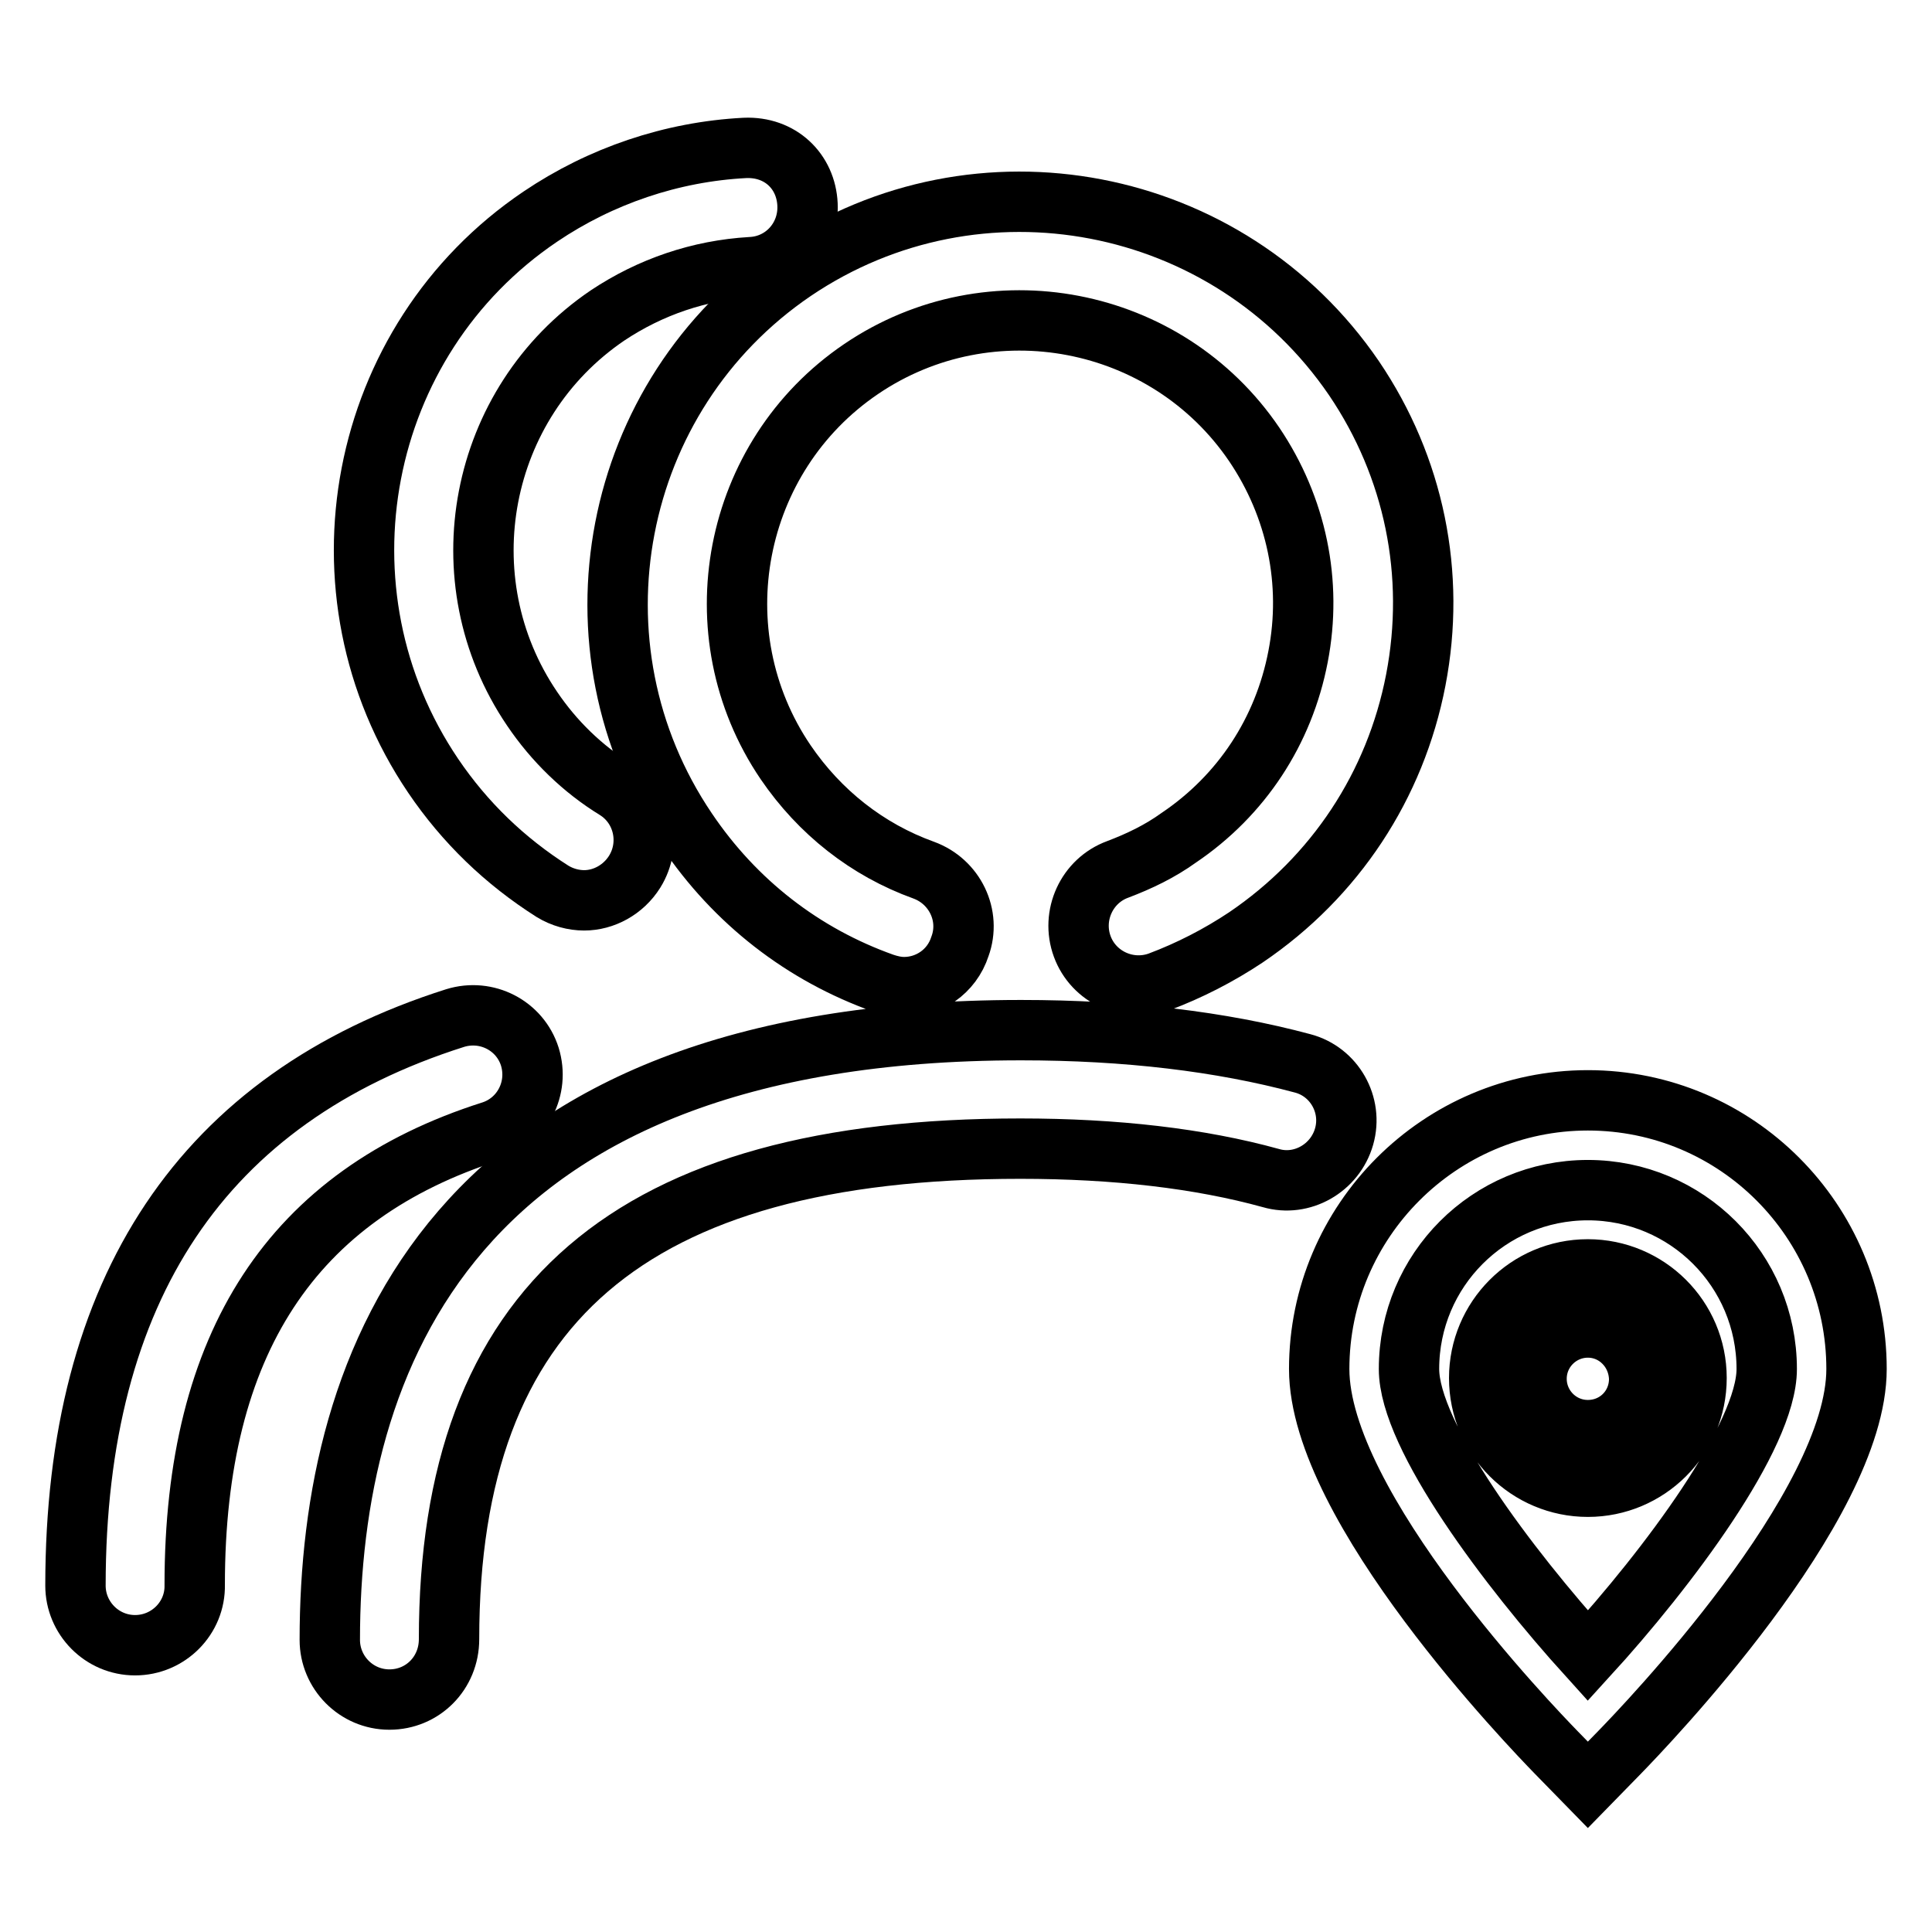
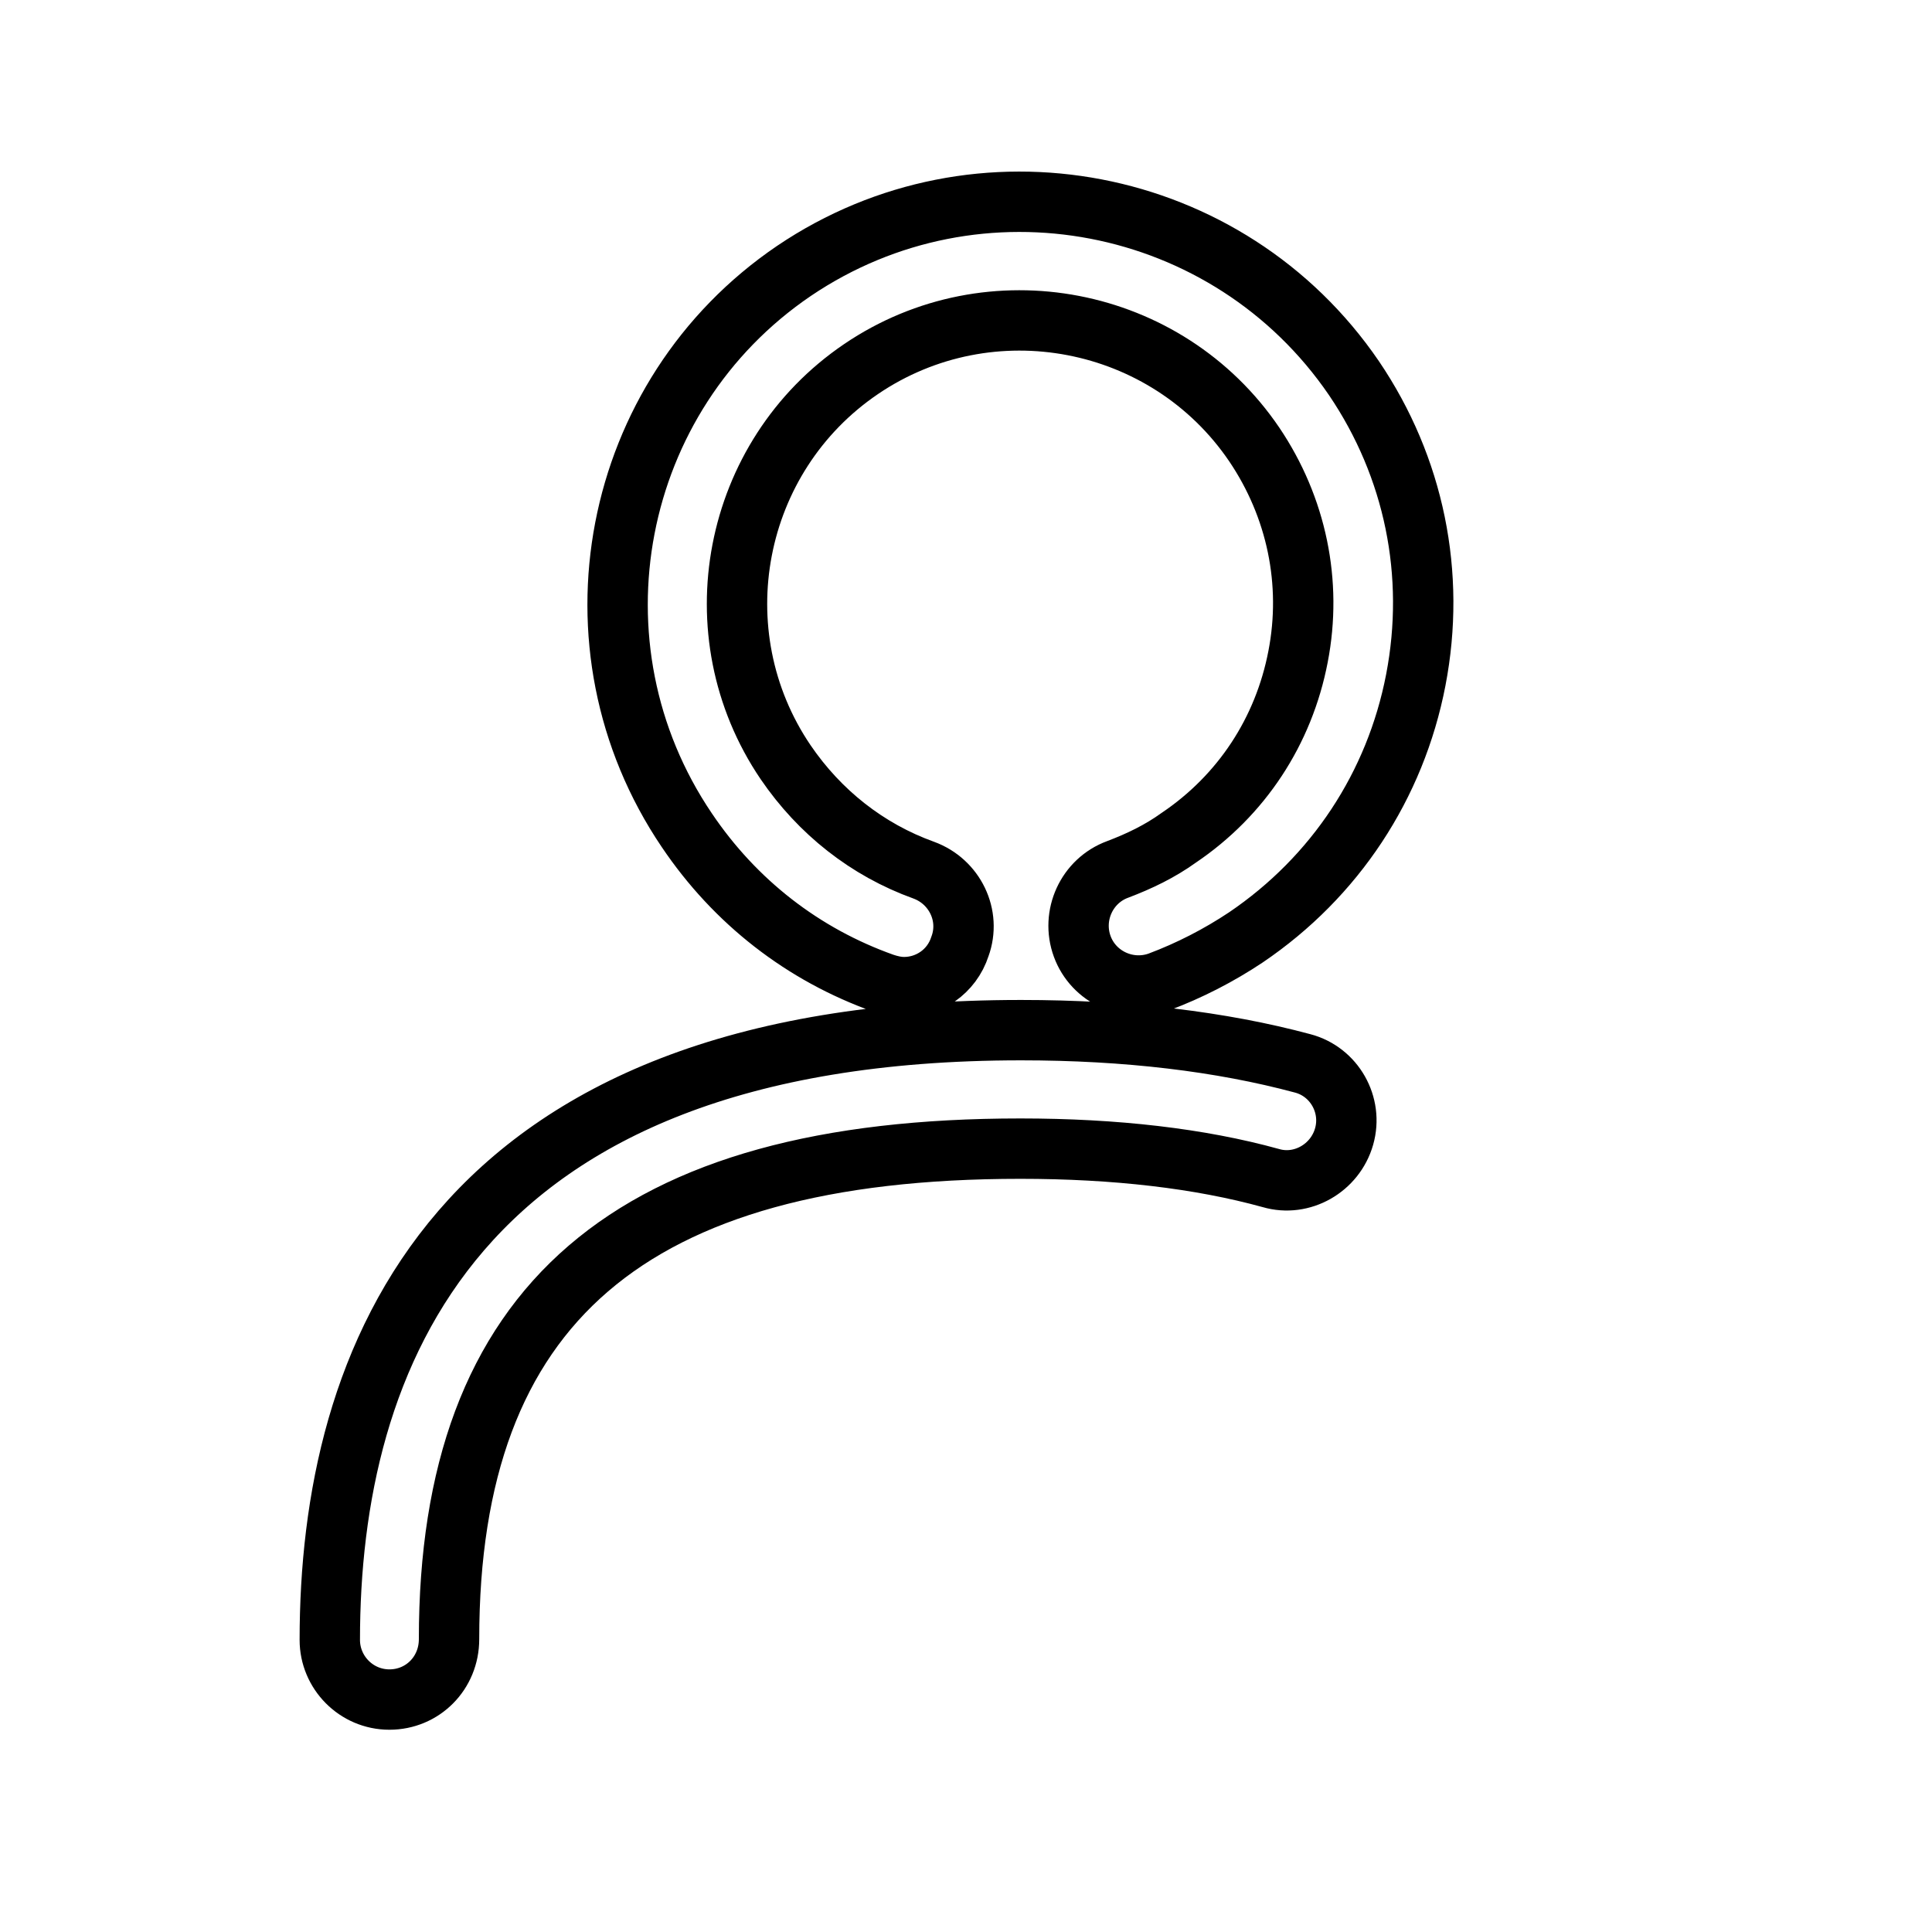
<svg xmlns="http://www.w3.org/2000/svg" version="1.1" x="0px" y="0px" viewBox="0 0 256 256" enable-background="new 0 0 256 256" xml:space="preserve">
  <g>
-     <path stroke-width="8" fill-opacity="0" stroke="#000000" d="M119.8,130.8c-0.9,0-1.8-0.2-2.7-0.5c-10.7-3.8-19.7-10.8-26.1-20.3c-16.5-24.4-10.1-57.6,14.2-74.1 c24.4-16.5,57.6-10.1,74.2,14.2c8,11.8,10.9,26,8.2,40c-2.7,14-10.7,26.1-22.5,34.1c-3.6,2.4-7.5,4.4-11.5,5.9 c-4.1,1.5-8.7-0.6-10.2-4.7c-1.5-4.1,0.6-8.7,4.7-10.2c2.9-1.1,5.6-2.4,8.1-4.2c8.3-5.6,13.9-14.1,15.8-24 c1.9-9.8-0.2-19.8-5.8-28.1c-11.6-17.1-35-21.6-52.1-10c-17.1,11.6-21.6,35-10,52.1c4.5,6.6,10.8,11.6,18.3,14.3 c4.1,1.5,6.3,6,4.8,10.1C126.1,128.8,123,130.8,119.8,130.8z M51.6,225.2c-4.4,0-7.9-3.6-7.9-7.9c0-36.9,15.9-80.8,91.6-80.8 c14,0,26.5,1.5,37.3,4.4c4.2,1.1,6.7,5.5,5.5,9.7s-5.6,6.7-9.7,5.5c-9.4-2.6-20.6-3.9-33.2-3.9c-51.7,0-75.7,20.7-75.7,65 C59.5,221.7,56,225.2,51.6,225.2L51.6,225.2z" />
-     <path stroke-width="8" fill-opacity="0" stroke="#000000" d="M77.4,119.3c-1.4,0-2.9-0.4-4.2-1.2c-6.3-4-11.6-9.1-15.8-15.3C40.9,78.4,47.3,45.1,71.6,28.7 c8-5.4,17.4-8.6,27.1-9.1c4.7-0.2,8.1,3.1,8.3,7.5c0.2,4.4-3.1,8.1-7.5,8.3c-6.8,0.4-13.3,2.6-19,6.4c-17.1,11.6-21.6,35-10,52.1 c2.9,4.3,6.7,8,11.1,10.7c3.7,2.3,4.8,7.2,2.5,10.9C82.6,117.9,80,119.3,77.4,119.3z M17.9,218c-4.4,0-7.9-3.6-7.9-7.9 c0-39.3,16.9-64.6,50.3-75.2c4.2-1.3,8.6,1,9.9,5.1c1.3,4.2-1,8.6-5.1,9.9C38.7,158.3,25.8,178,25.8,210 C25.9,214.4,22.3,218,17.9,218z M210.4,236.5l-4.2-4.3c-3.2-3.3-31.4-32.5-31.4-50.8c0-19.6,16-35.6,35.6-35.6 c19.7,0,35.6,16,35.6,35.6c0,18.3-28.2,47.5-31.4,50.8L210.4,236.5z M210.4,157.7c-13.1,0-23.7,10.6-23.7,23.7 c0,8.9,13.2,26.4,23.7,38c10.6-11.6,23.7-29.1,23.7-38C234.1,168.3,223.5,157.7,210.4,157.7z M210.4,197c-7.9,0-14.4-6.4-14.4-14.4 c0-7.9,6.4-14.4,14.4-14.4c7.9,0,14.4,6.4,14.4,14.4C224.8,190.6,218.3,197,210.4,197z M210.4,175.9c-3.7,0-6.8,3-6.8,6.8 c0,3.7,3,6.8,6.8,6.8s6.8-3,6.8-6.8C217.1,178.9,214.1,175.9,210.4,175.9z" />
+     <path stroke-width="8" fill-opacity="0" stroke="#000000" d="M119.8,130.8c-0.9,0-1.8-0.2-2.7-0.5c-10.7-3.8-19.7-10.8-26.1-20.3c-16.5-24.4-10.1-57.6,14.2-74.1 c24.4-16.5,57.6-10.1,74.2,14.2c8,11.8,10.9,26,8.2,40c-2.7,14-10.7,26.1-22.5,34.1c-3.6,2.4-7.5,4.4-11.5,5.9 c-4.1,1.5-8.7-0.6-10.2-4.7c-1.5-4.1,0.6-8.7,4.7-10.2c2.9-1.1,5.6-2.4,8.1-4.2c8.3-5.6,13.9-14.1,15.8-24 c1.9-9.8-0.2-19.8-5.8-28.1c-11.6-17.1-35-21.6-52.1-10c-17.1,11.6-21.6,35-10,52.1c4.5,6.6,10.8,11.6,18.3,14.3 c4.1,1.5,6.3,6,4.8,10.1C126.1,128.8,123,130.8,119.8,130.8z M51.6,225.2c-4.4,0-7.9-3.6-7.9-7.9c0-36.9,15.9-80.8,91.6-80.8 c14,0,26.5,1.5,37.3,4.4c4.2,1.1,6.7,5.5,5.5,9.7s-5.6,6.7-9.7,5.5c-9.4-2.6-20.6-3.9-33.2-3.9c-51.7,0-75.7,20.7-75.7,65 C59.5,221.7,56,225.2,51.6,225.2z" />
  </g>
</svg>